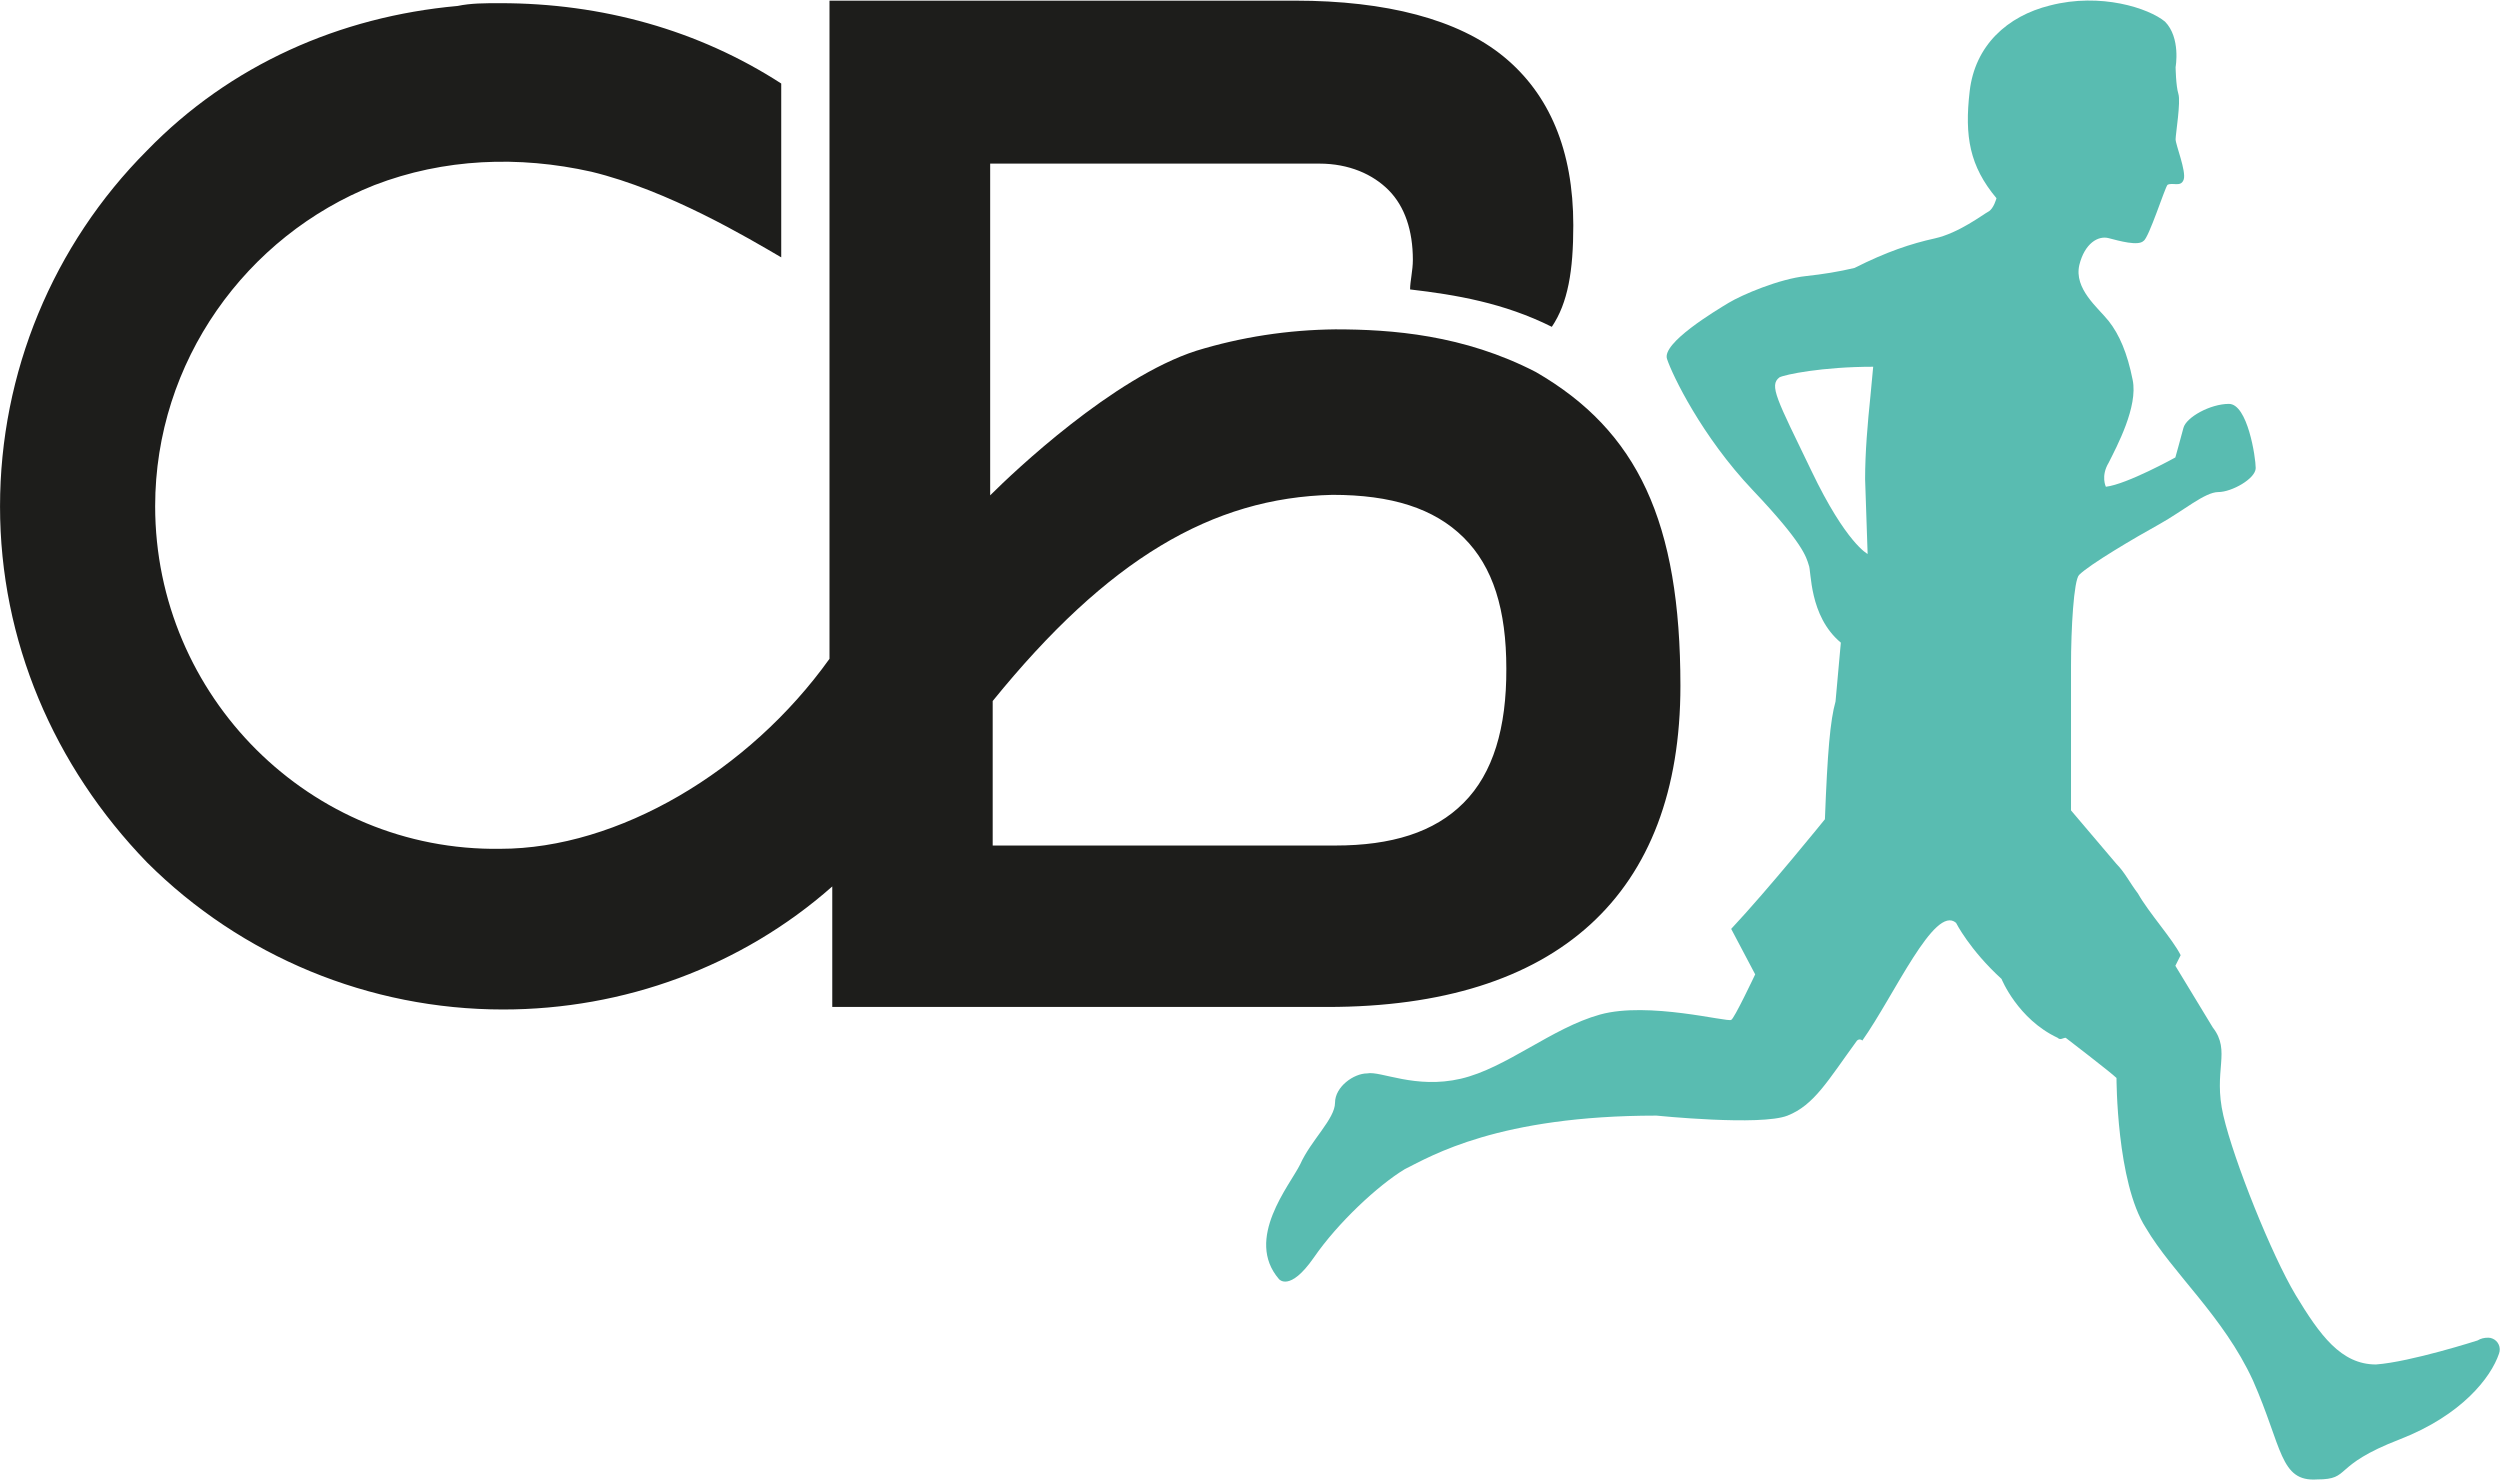
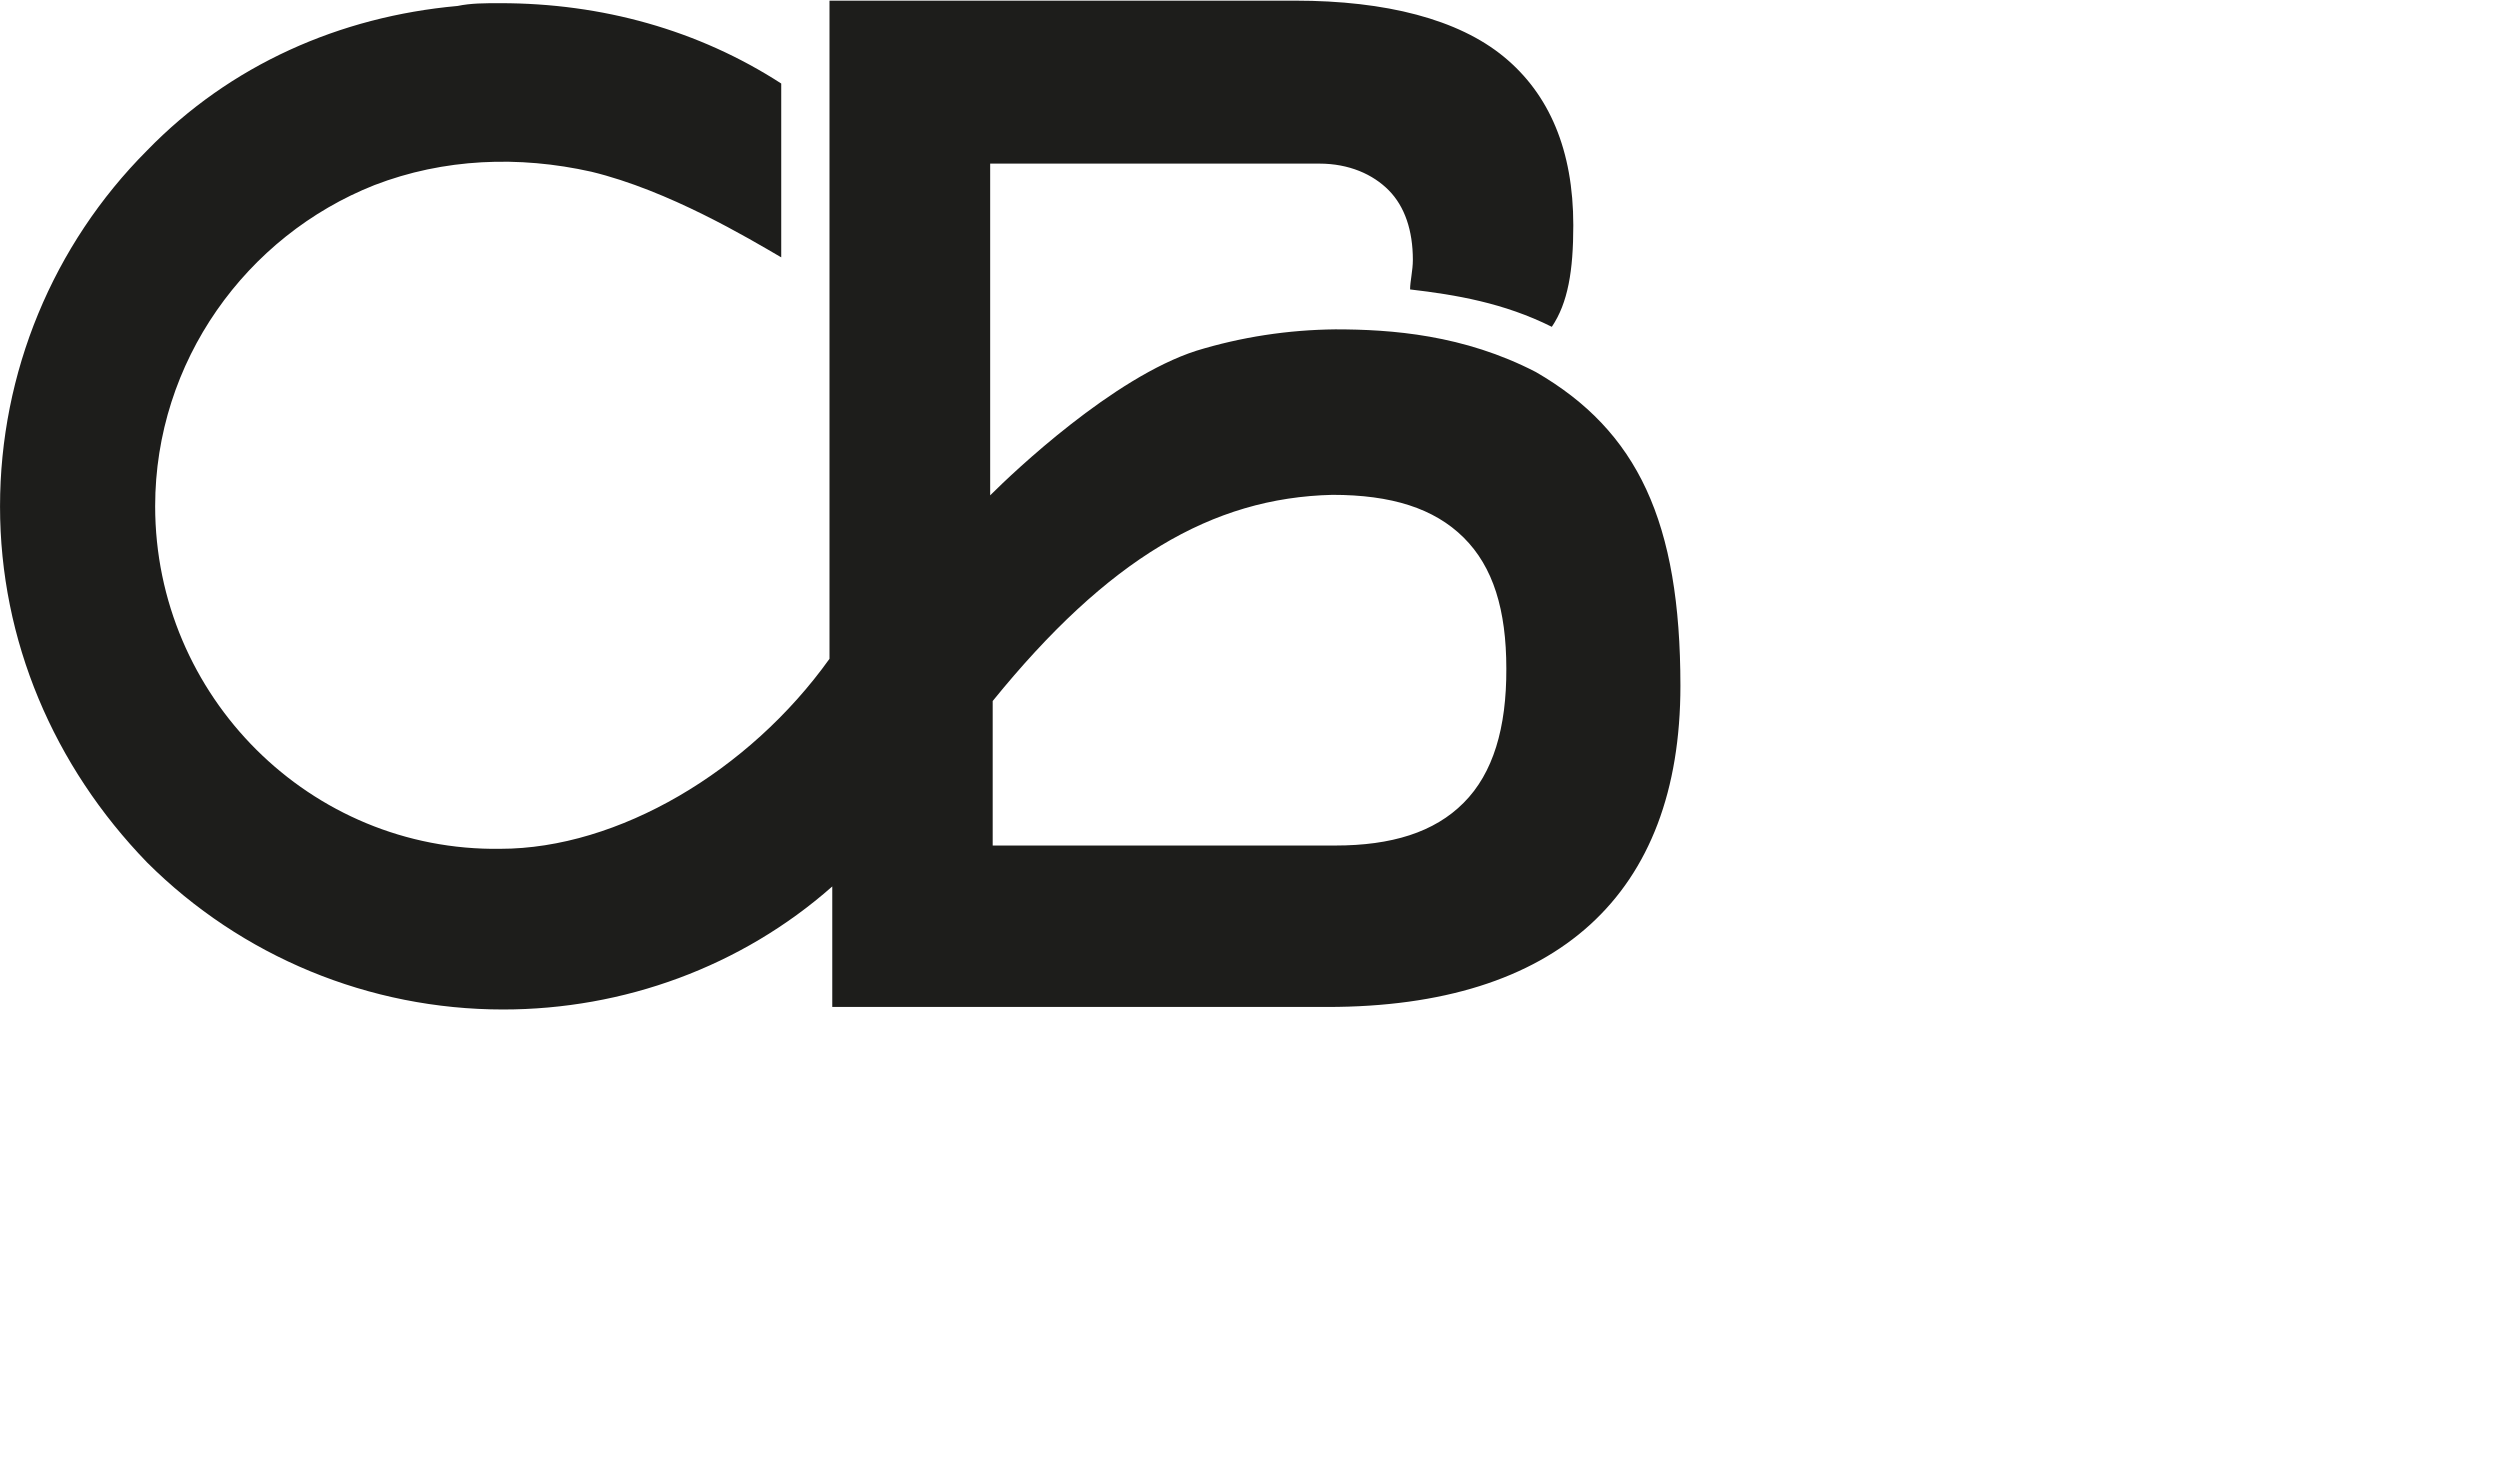
<svg xmlns="http://www.w3.org/2000/svg" id="Ebene_1" x="0px" y="0px" viewBox="0 0 989.5 585.7" style="enable-background:new 0 0 989.5 585.7;" xml:space="preserve">
  <style type="text/css">	.st0{fill:#1D1D1B;}	.st1{fill:#59BCB1;}</style>
  <g transform="translate(8224.508 16538.559)">
    <path class="st0" d="M-7616.6-16391.3c-28.6-14.8-57.2-16.9-79.4-16.9c-18.7,0.2-37.2,3-55.1,8.5c-32.8,10.6-72,47.7-81.5,57.2  v-131.3h130.3c11.7,0,21.2,4.2,27.5,10.6s9.5,15.9,9.5,27.5c0,4.2-1.1,8.5-1.1,11.7c18,2.1,37.1,5.3,56.1,14.8  c6.4-9.5,8.5-22.2,8.5-40.2c0-29.7-9.5-51.9-27.5-66.7s-46.6-22.2-82.6-22.2h-184.3v260.5c-31.8,44.5-83.7,75.2-130.3,75.2  c-75.2,1.1-136.6-60.4-136.6-135.6c0-57.2,36-107,86.8-127.1c27.5-10.6,57.2-11.7,85.8-5.3c30.7,7.4,62.5,26.5,75.2,33.9v-68.8  c-32.8-21.2-71-31.8-111.2-31.8c-6.4,0-11.6,0-16.9,1.1c-46.6,4.2-90,23.3-122.9,57.2c-37.3,37.4-58.2,88-58.2,140.9  c0,53,21.2,102.7,58.2,140.9c37.4,37.3,88,58.2,140.9,58.2c47.7,0,94.3-16.9,130.3-48.7v47.7h195.9c91.1,0,139.8-44.5,139.8-127.1  C-7559.4-16332-7576.3-16368-7616.6-16391.3 M-7645.2-16220.8c-11.6,11.7-28.6,16.9-50.8,16.9h-135.6v-57.2  c45.5-56.1,86.8-80.5,134.5-81.6c23.3,0,40.2,5.3,51.9,16.9c11.7,11.6,16.9,28.6,16.9,51.9  C-7628.2-16250.5-7633.5-16232.5-7645.2-16220.8" />
-     <path class="st1" d="M-7718.3-16032.3c0,0,4.2,5.3,13.8-8.5c9.5-13.8,25.4-28.6,36-35c10.6-5.3,37.1-21.2,99.6-21.2  c0,0,41.3,4.2,51.9,0c10.6-4.2,15.9-13.8,27.5-29.7c0.6-0.6,1.5-0.6,2.1,0c0,0,0,0,0,0c12.7-18,28.6-54,37.1-46.6  c0,0,5.3,10.6,18,22.2c0,0,6.4,15.9,22.2,23.3c1.1,1.1,2.1,0,3.2,0c0,0,18,13.8,20.1,15.9c0,0,0,41.3,11.6,59.3  c10.6,18,30.7,35,42.4,60.4c11.7,26.5,10.6,40.2,25.4,39.2c13.8,0,5.3-5.3,32.8-15.9c24.4-9.5,36-24.4,39.2-33.9  c0.9-2.4-0.3-5.1-2.7-6c-0.5-0.2-1-0.3-1.6-0.3c-1.5,0-2.9,0.3-4.2,1.1c0,0-26.5,8.5-40.2,9.5c-13.8,0-22.2-11.6-31.8-27.5  c-9.5-15.9-24.4-53-28.6-71c-4.2-18,3.2-25.4-4.2-34.9c-3.2-5.3-14.8-24.4-14.8-24.4l2.1-4.2c-3.2-6.4-12.7-16.9-16.9-24.4  c-3.2-4.2-5.3-8.5-8.5-11.7l-18-21.2v-57.2c0-14.8,1.1-33.9,3.2-36c4.2-4.2,22.2-14.8,31.8-20.1c9.5-5.3,18-12.7,23.3-12.7  c5.3,0,14.8-5.3,14.8-9.5c0-4.2-3.2-25.4-10.6-25.4s-16.9,5.3-18,9.5c-1.1,4.2-3.2,11.7-3.2,11.7s-19.1,10.6-27.5,11.6  c0,0-2.1-4.2,1.1-9.5c3.2-6.4,11.7-22.2,9.5-32.8c-2.1-10.6-5.3-18-9.5-23.3c-4.2-5.3-13.8-12.7-11.6-22.2  c2.1-8.5,7.4-11.7,11.6-10.6c4.2,1.1,11.7,3.2,13.8,1.1c2.1-1.1,8.5-21.2,9.5-22.2c2.1-1.1,5.3,1.1,6.4-2.1  c1.1-3.2-3.2-13.8-3.2-15.9s2.1-14.8,1.1-18s-1.1-10.6-1.1-10.6s2.1-11.6-4.2-18c-6.4-5.3-25.4-11.6-45.5-6.4  c-17,4.2-29.7,15.9-31.8,33.9c-2.1,18,0,29.7,10.6,42.4c0,0-1.1,4.2-3.2,5.3c-2.1,1.1-11.7,8.5-21.2,10.6  c-9.5,2.1-19.1,5.3-31.8,11.7c-6.3,1.5-12.6,2.5-19.1,3.2c-10.6,1.1-25.4,7.4-30.7,10.6c-5.3,3.2-26.5,15.9-24.4,22.2  c2.1,6.4,13.8,30.7,33.9,51.9c20.1,21.2,21.2,26.5,22.2,29.7c1.1,2.1,0,20.1,12.7,30.7l-2.1,23.3c-2.1,7.4-3.2,20.1-4.2,46.6  c0,0-22.2,27.5-37.1,43.4l9.5,18c0,0-8.5,18-9.5,18c-1.1,1.1-32.8-7.4-51.9-2.1s-37.1,21.2-55.1,25.4c-18,4.2-31.8-3.2-37.1-2.1  c-5.3,0-12.7,5.3-12.7,11.6c0,6.4-9.5,14.8-13.8,24.4C-7714-16069.4-7732-16048.2-7718.3-16032.3 M-7485.3-16319.3  c0,0-8.5-4.2-22.2-32.8c-13.8-28.6-16.9-33.9-12.7-37.1c2.1-1.1,16.9-4.2,37.1-4.2l-1.1,11.7c-1.1,10.6-2.1,22.2-2.1,32.8  L-7485.3-16319.3z" />
  </g>
</svg>